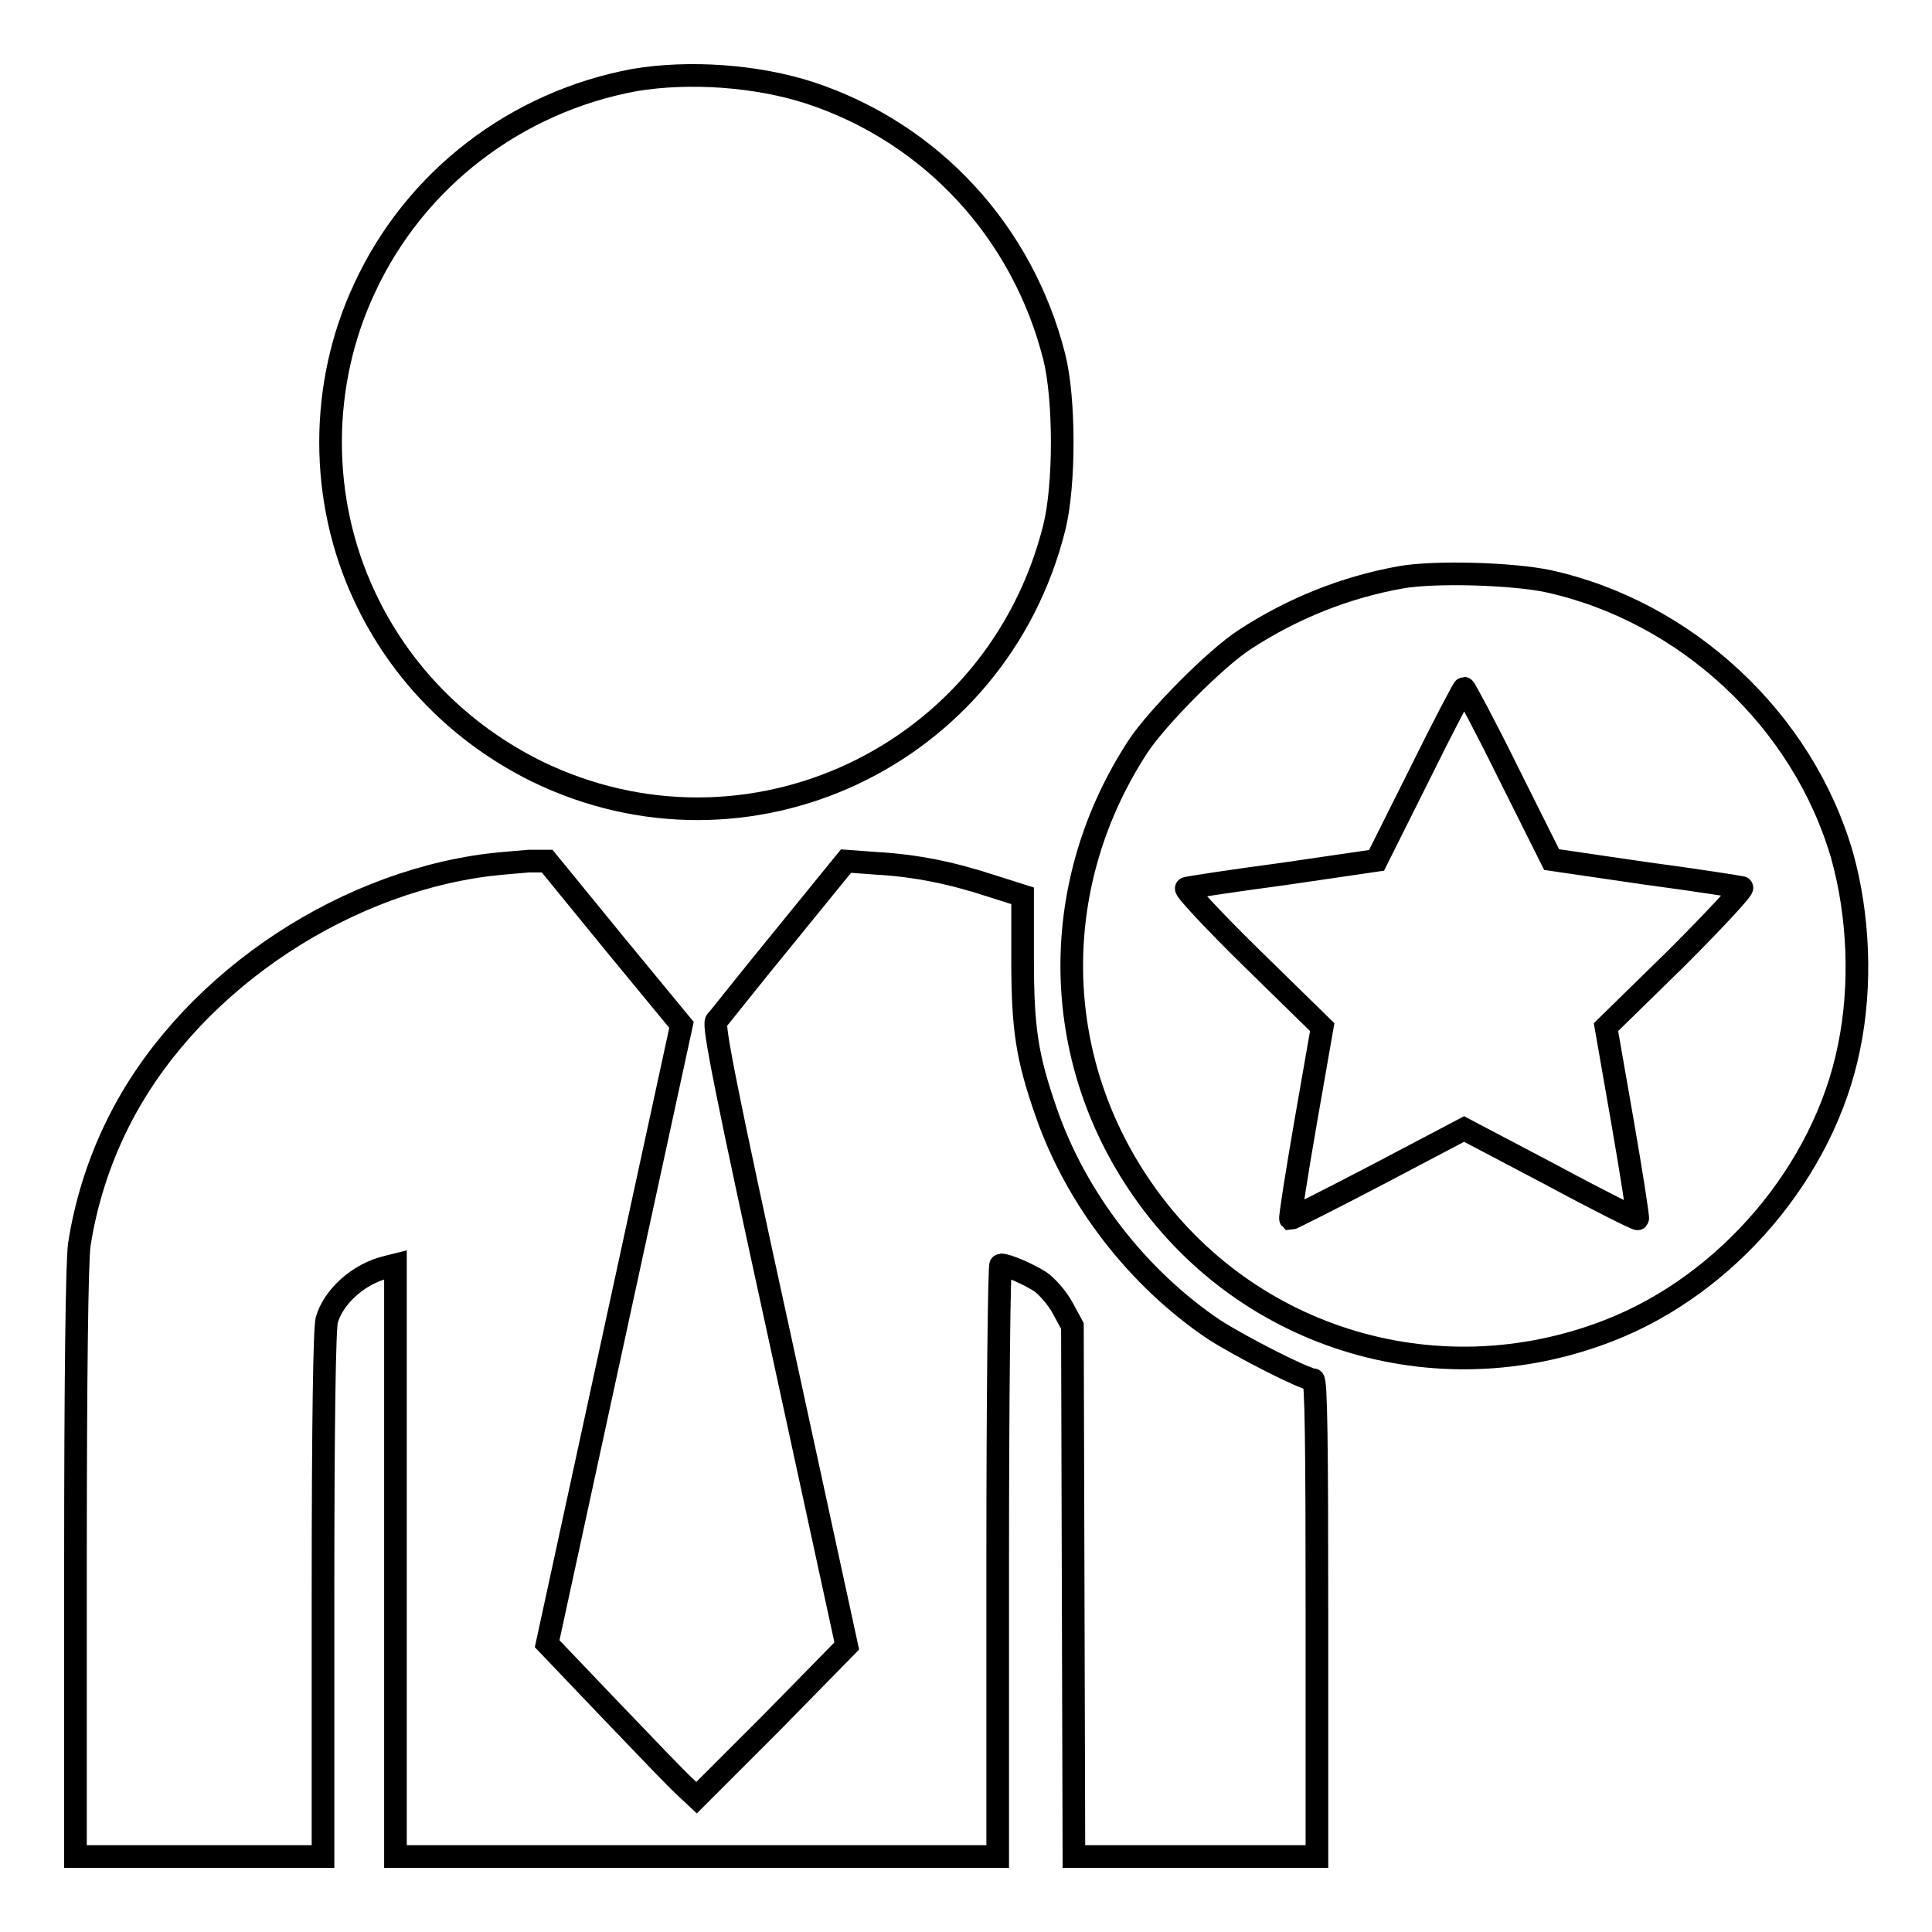
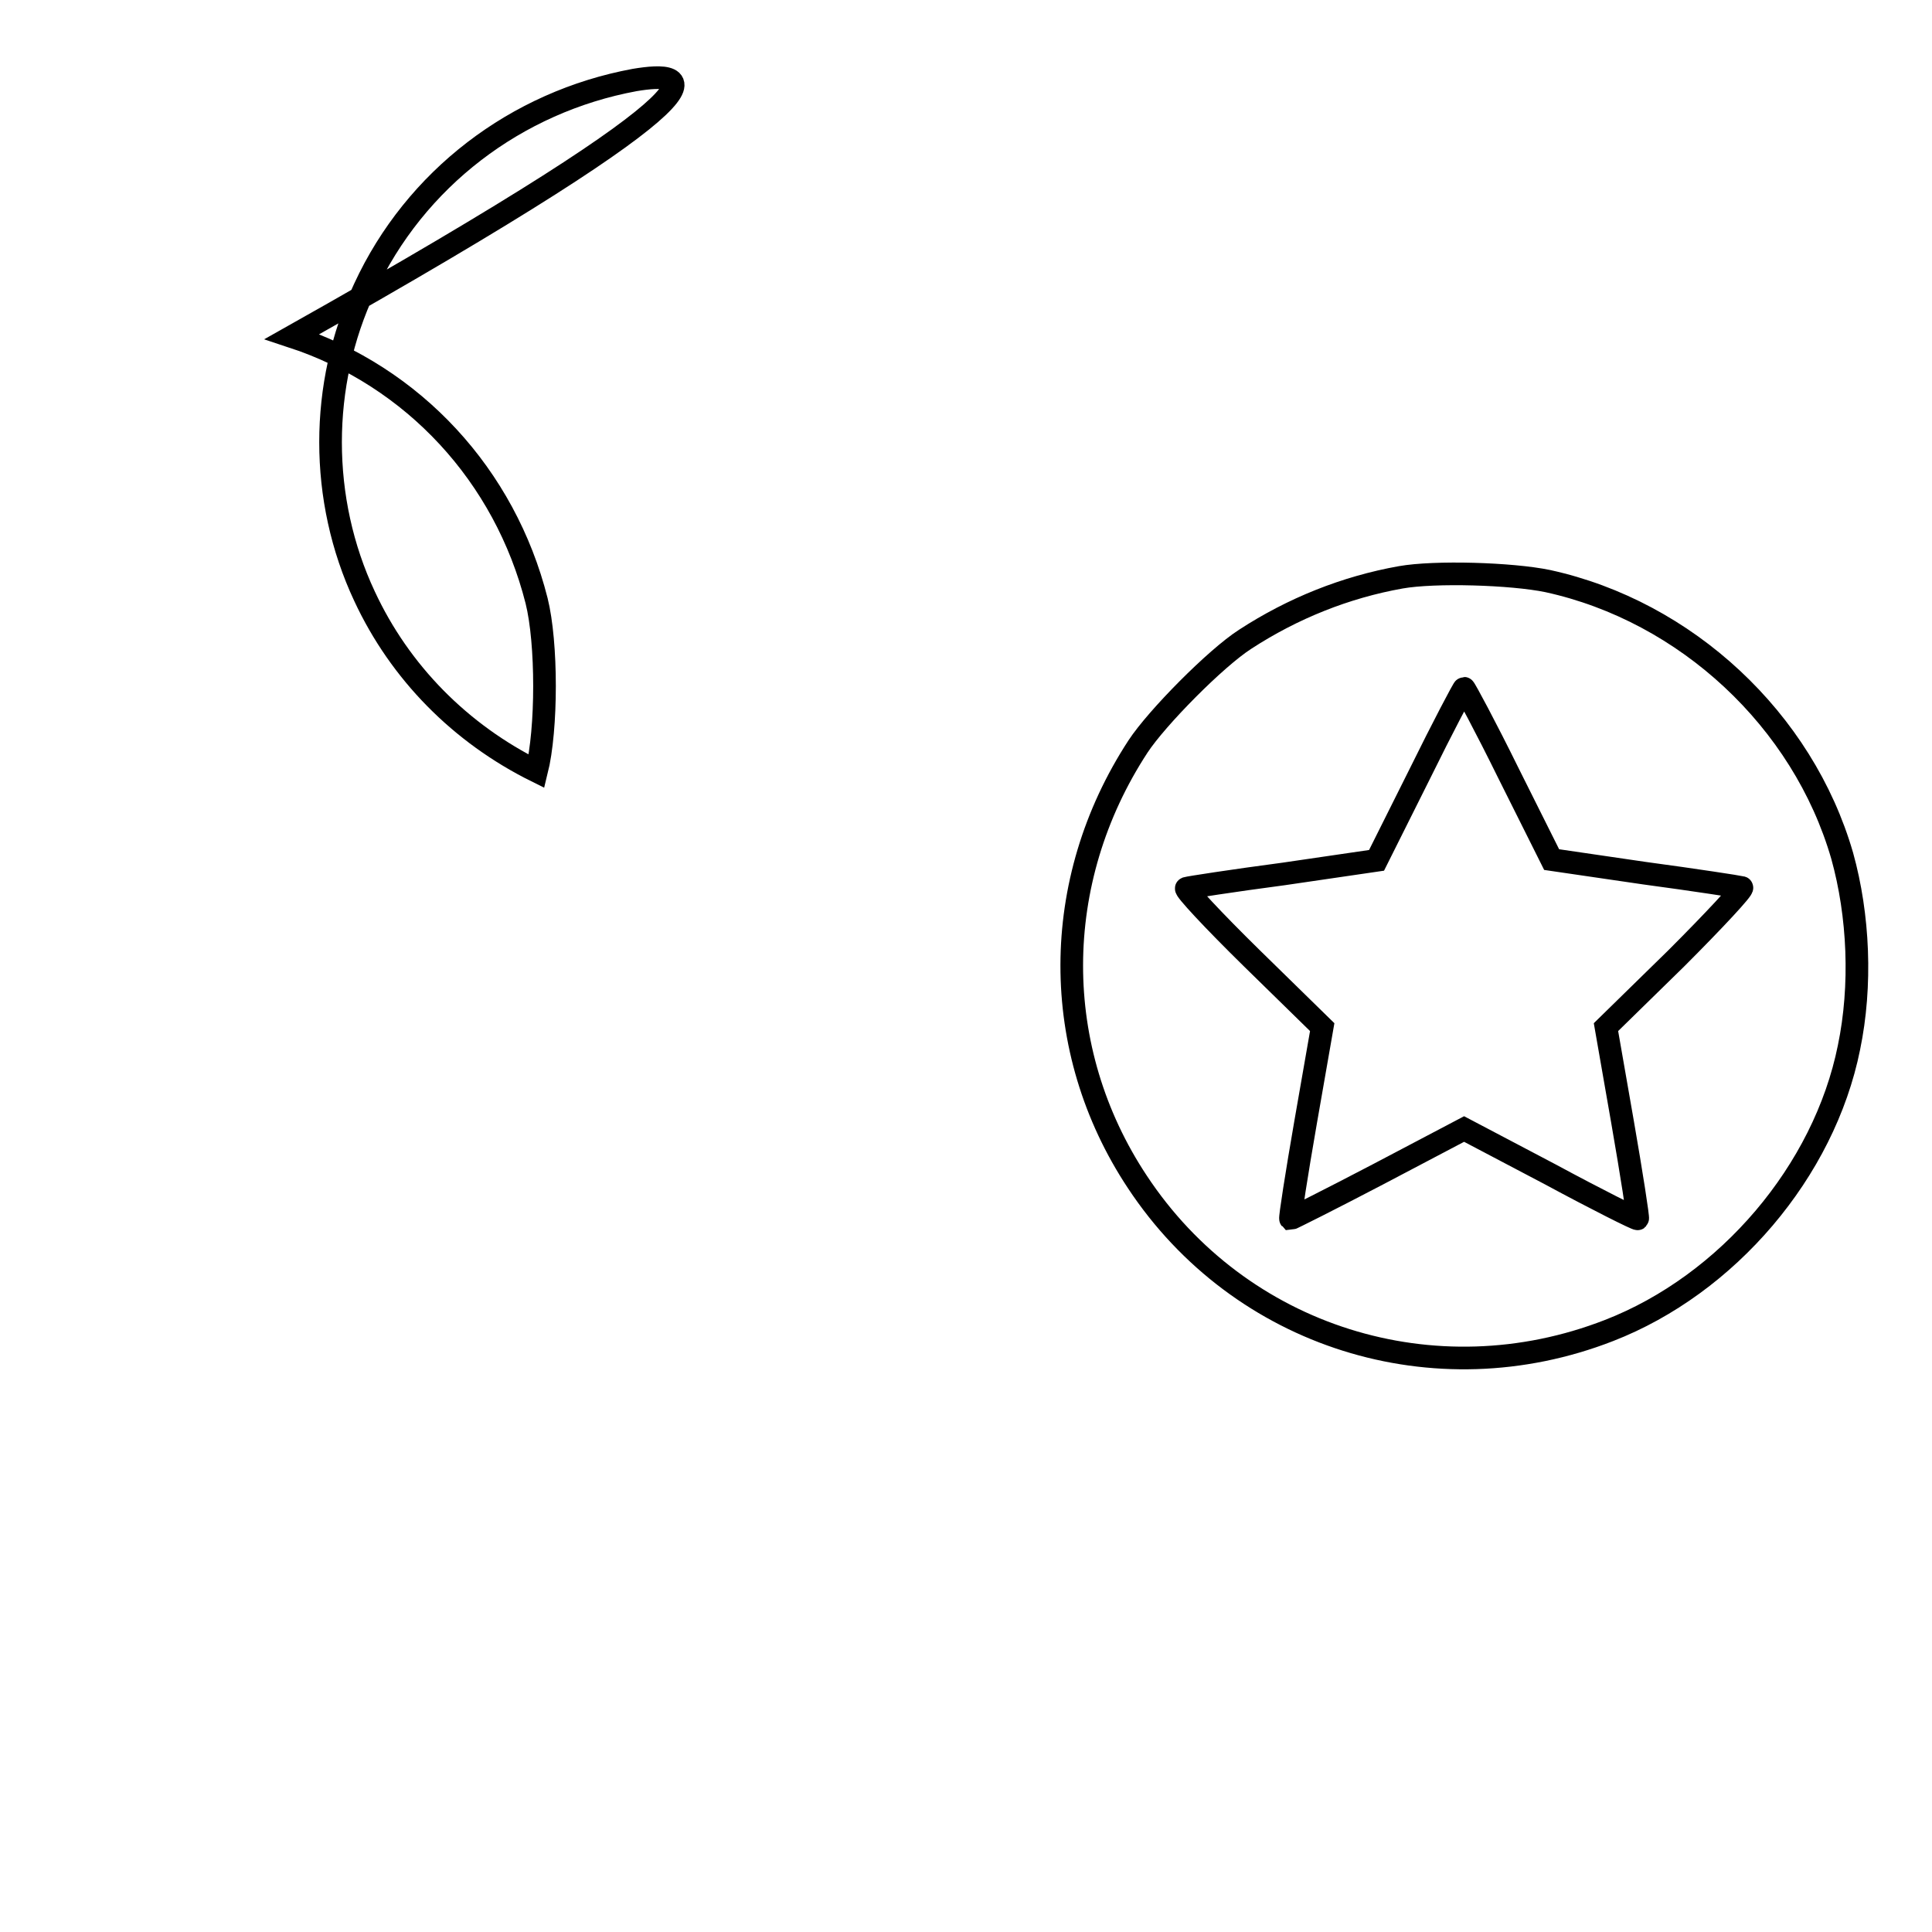
<svg xmlns="http://www.w3.org/2000/svg" version="1.1" x="0px" y="0px" viewBox="0 0 256 256" enable-background="new 0 0 256 256" xml:space="preserve">
  <g>
    <g>
      <g>
-         <path stroke-width="3" fill-opacity="0" stroke="#000000" d="M84.1,10.6C68.4,13.5,55,23.7,48.3,38.2c-6,12.8-6,28,0,40.8C53,89.1,61,97.2,71.1,102.2c27.9,13.6,61-1.9,68.6-32.3c1.4-5.6,1.4-17,0-22.6c-4.2-16.6-16.3-29.7-32.4-35C100.2,10,91.3,9.4,84.1,10.6z" />
+         <path stroke-width="3" fill-opacity="0" stroke="#000000" d="M84.1,10.6C68.4,13.5,55,23.7,48.3,38.2c-6,12.8-6,28,0,40.8C53,89.1,61,97.2,71.1,102.2c1.4-5.6,1.4-17,0-22.6c-4.2-16.6-16.3-29.7-32.4-35C100.2,10,91.3,9.4,84.1,10.6z" />
        <path stroke-width="3" fill-opacity="0" stroke="#000000" d="M185.6,76.5c-7.3,1.3-14.3,4.1-20.6,8.2c-3.9,2.5-11.7,10.4-14.2,14.2c-11.7,17.9-11.7,40.2-0.1,57.7c13.6,20.6,39.4,28.7,62.5,19.7c15.7-6.1,28.5-21.1,31.8-37.5c1.7-8.2,1.3-17.5-0.9-25.4c-5.2-18-20.7-32.4-39-36.4C200.3,76,190.1,75.7,185.6,76.5z M199.9,102.5l5.7,11.4l12.3,1.8c6.7,0.9,12.5,1.8,12.9,1.9c0.3,0.1-3.6,4.3-8.7,9.4l-9.3,9.1l2.2,12.6c1.2,6.9,2.1,12.7,2,12.8c-0.1,0.1-5.3-2.5-11.6-5.9l-11.4-6l-11.4,6c-6.3,3.3-11.5,5.9-11.6,5.9c-0.1-0.1,0.8-5.9,2-12.8l2.2-12.6l-9.3-9.1c-5.2-5.1-9-9.2-8.7-9.3c0.3-0.1,6.1-1,12.9-1.9l12.3-1.8l5.7-11.4c3.1-6.3,5.8-11.4,5.9-11.4S196.8,96.2,199.9,102.5z" />
-         <path stroke-width="3" fill-opacity="0" stroke="#000000" d="M64.7,114.6c-20.4,2.6-40.3,16.5-49.1,34.3c-2.6,5.2-4.3,10.8-5.1,16.1c-0.3,2.3-0.5,17.2-0.5,42.3V246h16.4h16.4v-34.7c0-23,0.2-35.3,0.5-36.4c0.9-3.1,4.2-6.1,7.9-7l1.2-0.3v39.2V246h39.9h39.9v-39.2c0-21.6,0.2-39.2,0.4-39.2c0.9,0,3.6,1.2,5.2,2.2c0.9,0.6,2.3,2.2,3,3.5l1.3,2.4l0.1,35.1l0.1,35.2h16.1h16.1v-31.6c0-23.2-0.1-31.6-0.5-31.6c-1.1,0-9.5-4.3-13.1-6.6c-10.1-6.8-18.3-17.3-22.3-28.9c-2.5-7.2-3.1-10.9-3.1-20.2v-8.4l-4.1-1.3c-5.5-1.8-10.1-2.7-15.2-3l-4.1-0.3l-8.3,10.2c-4.6,5.6-8.5,10.6-8.9,11c-0.4,0.6,1.2,8.9,8.4,41.8l8.9,41l-9.9,10.1l-10,10l-1.6-1.5c-0.9-0.8-5.3-5.4-9.9-10.2l-8.3-8.7l8.9-41l8.9-41L81.4,125l-8.9-10.9l-2.4,0C68.9,114.2,66.4,114.4,64.7,114.6z" />
      </g>
    </g>
  </g>
</svg>